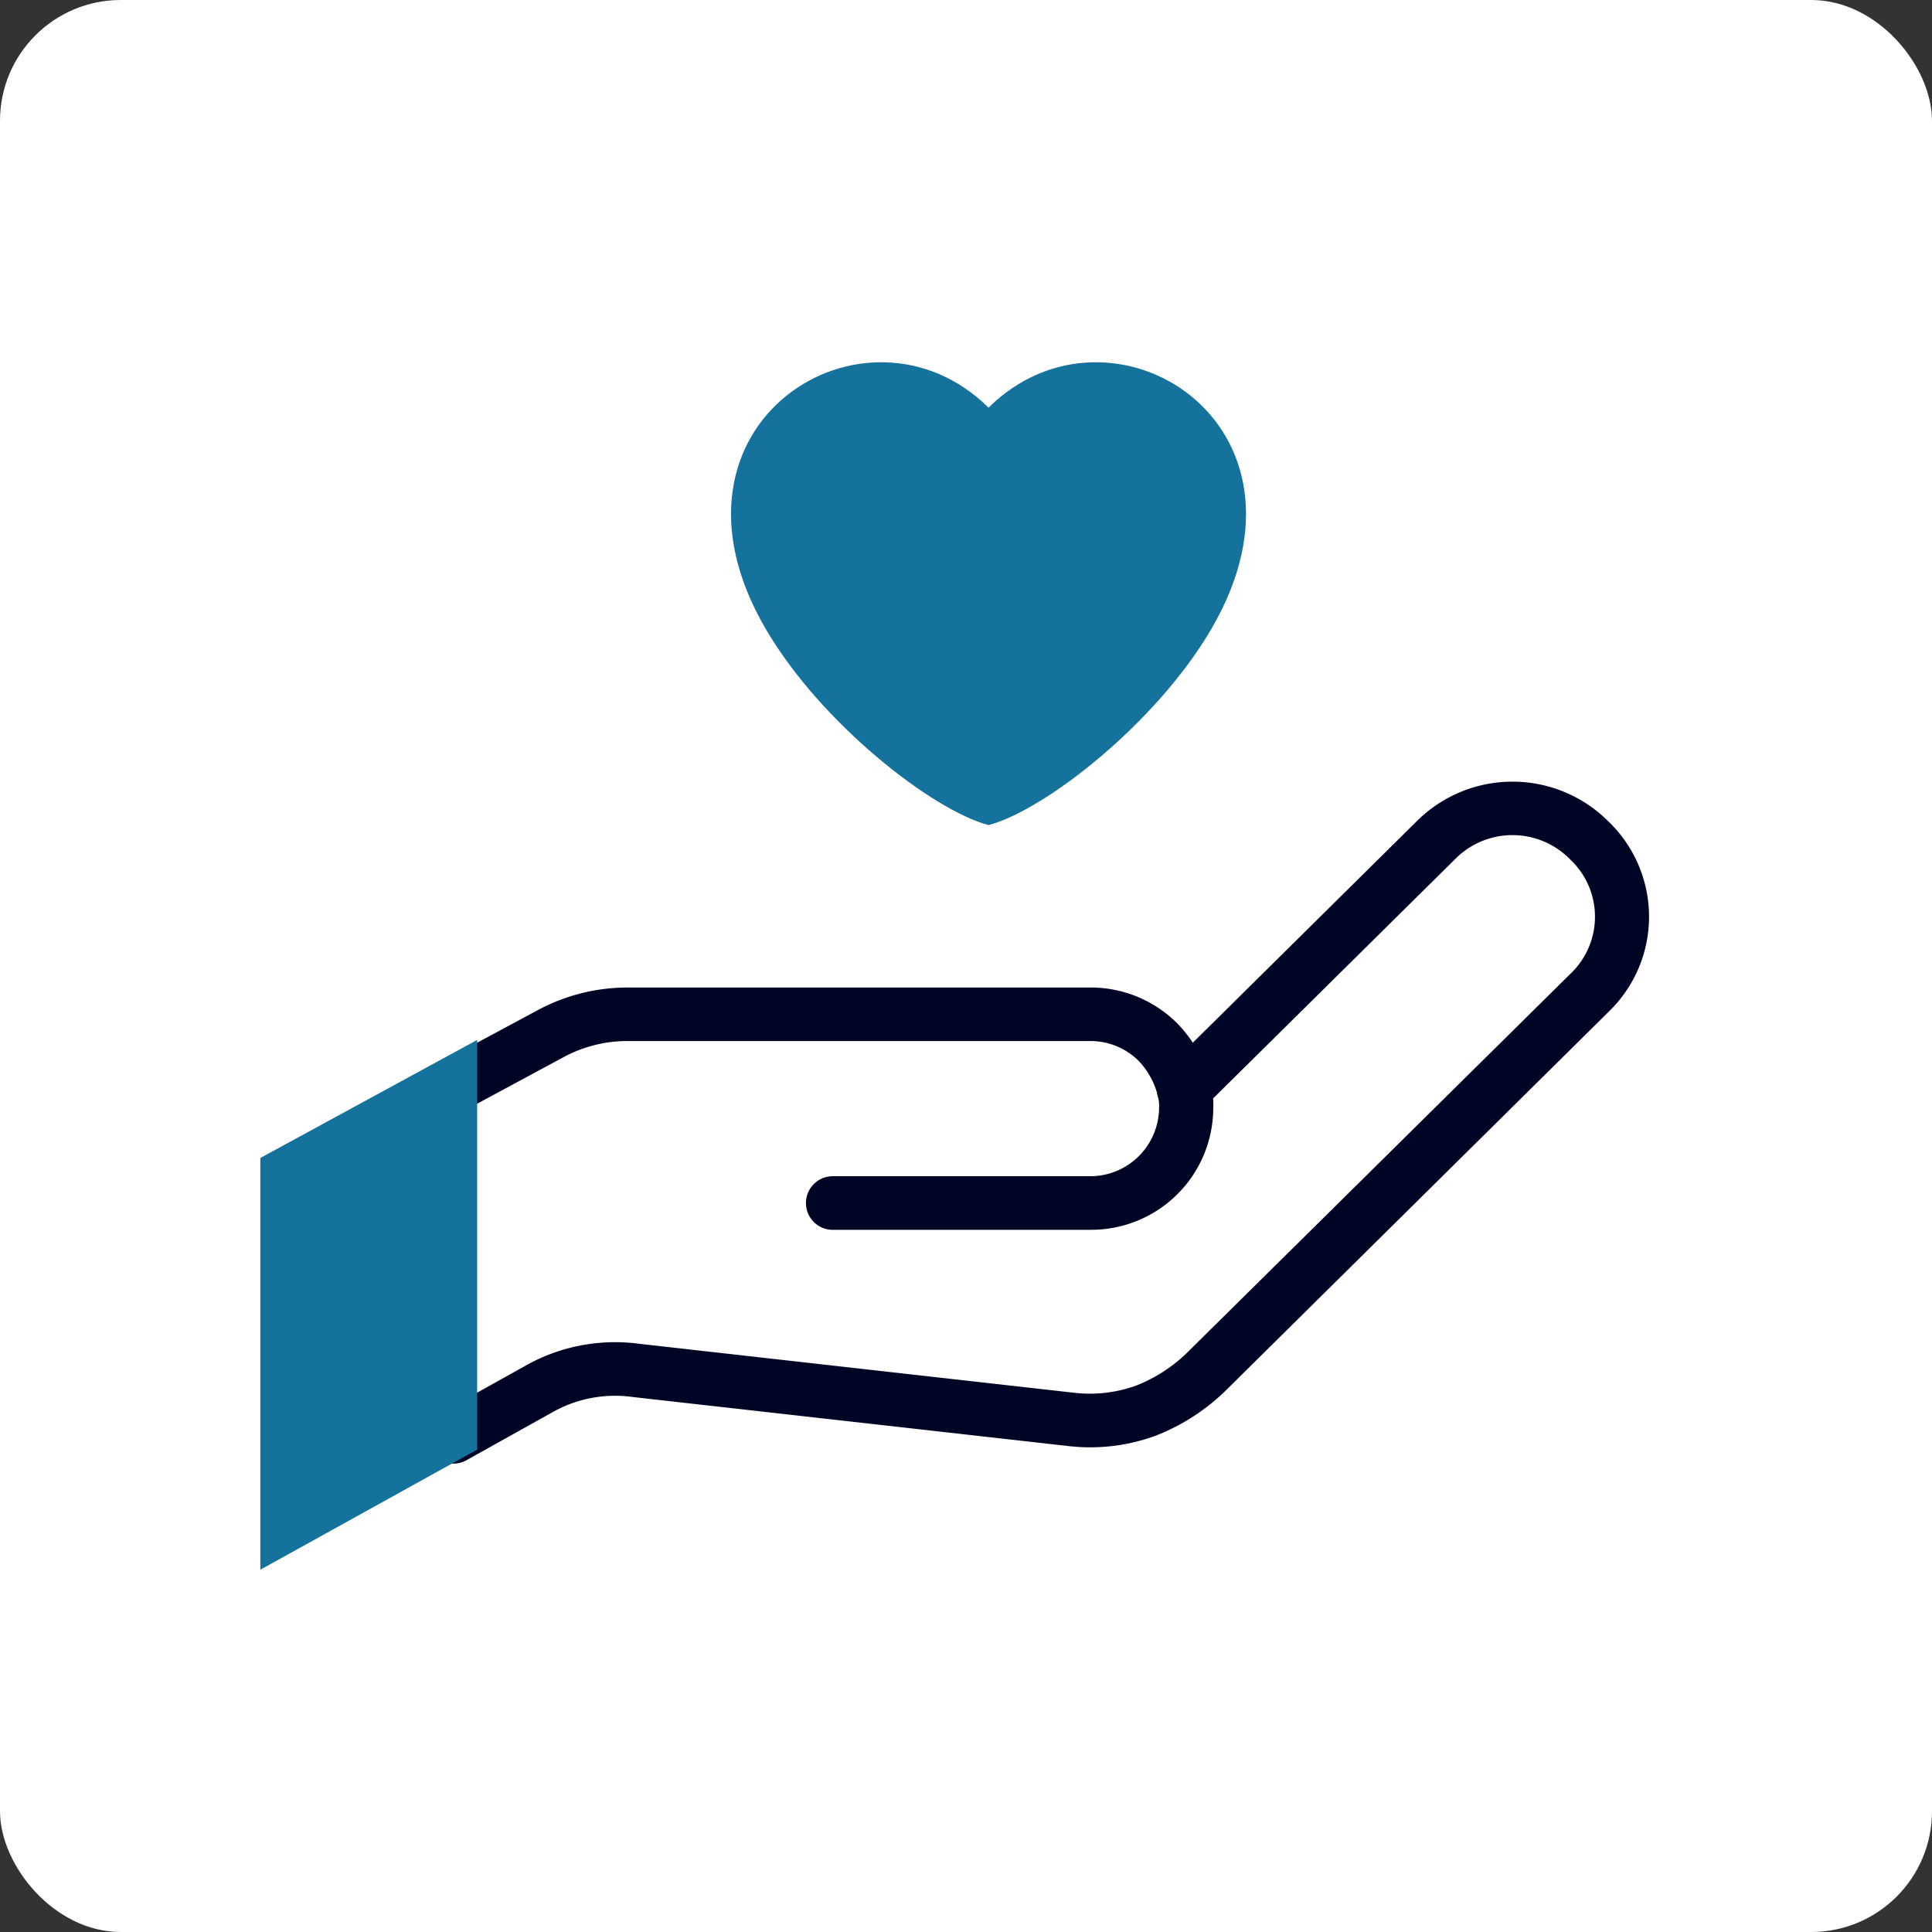
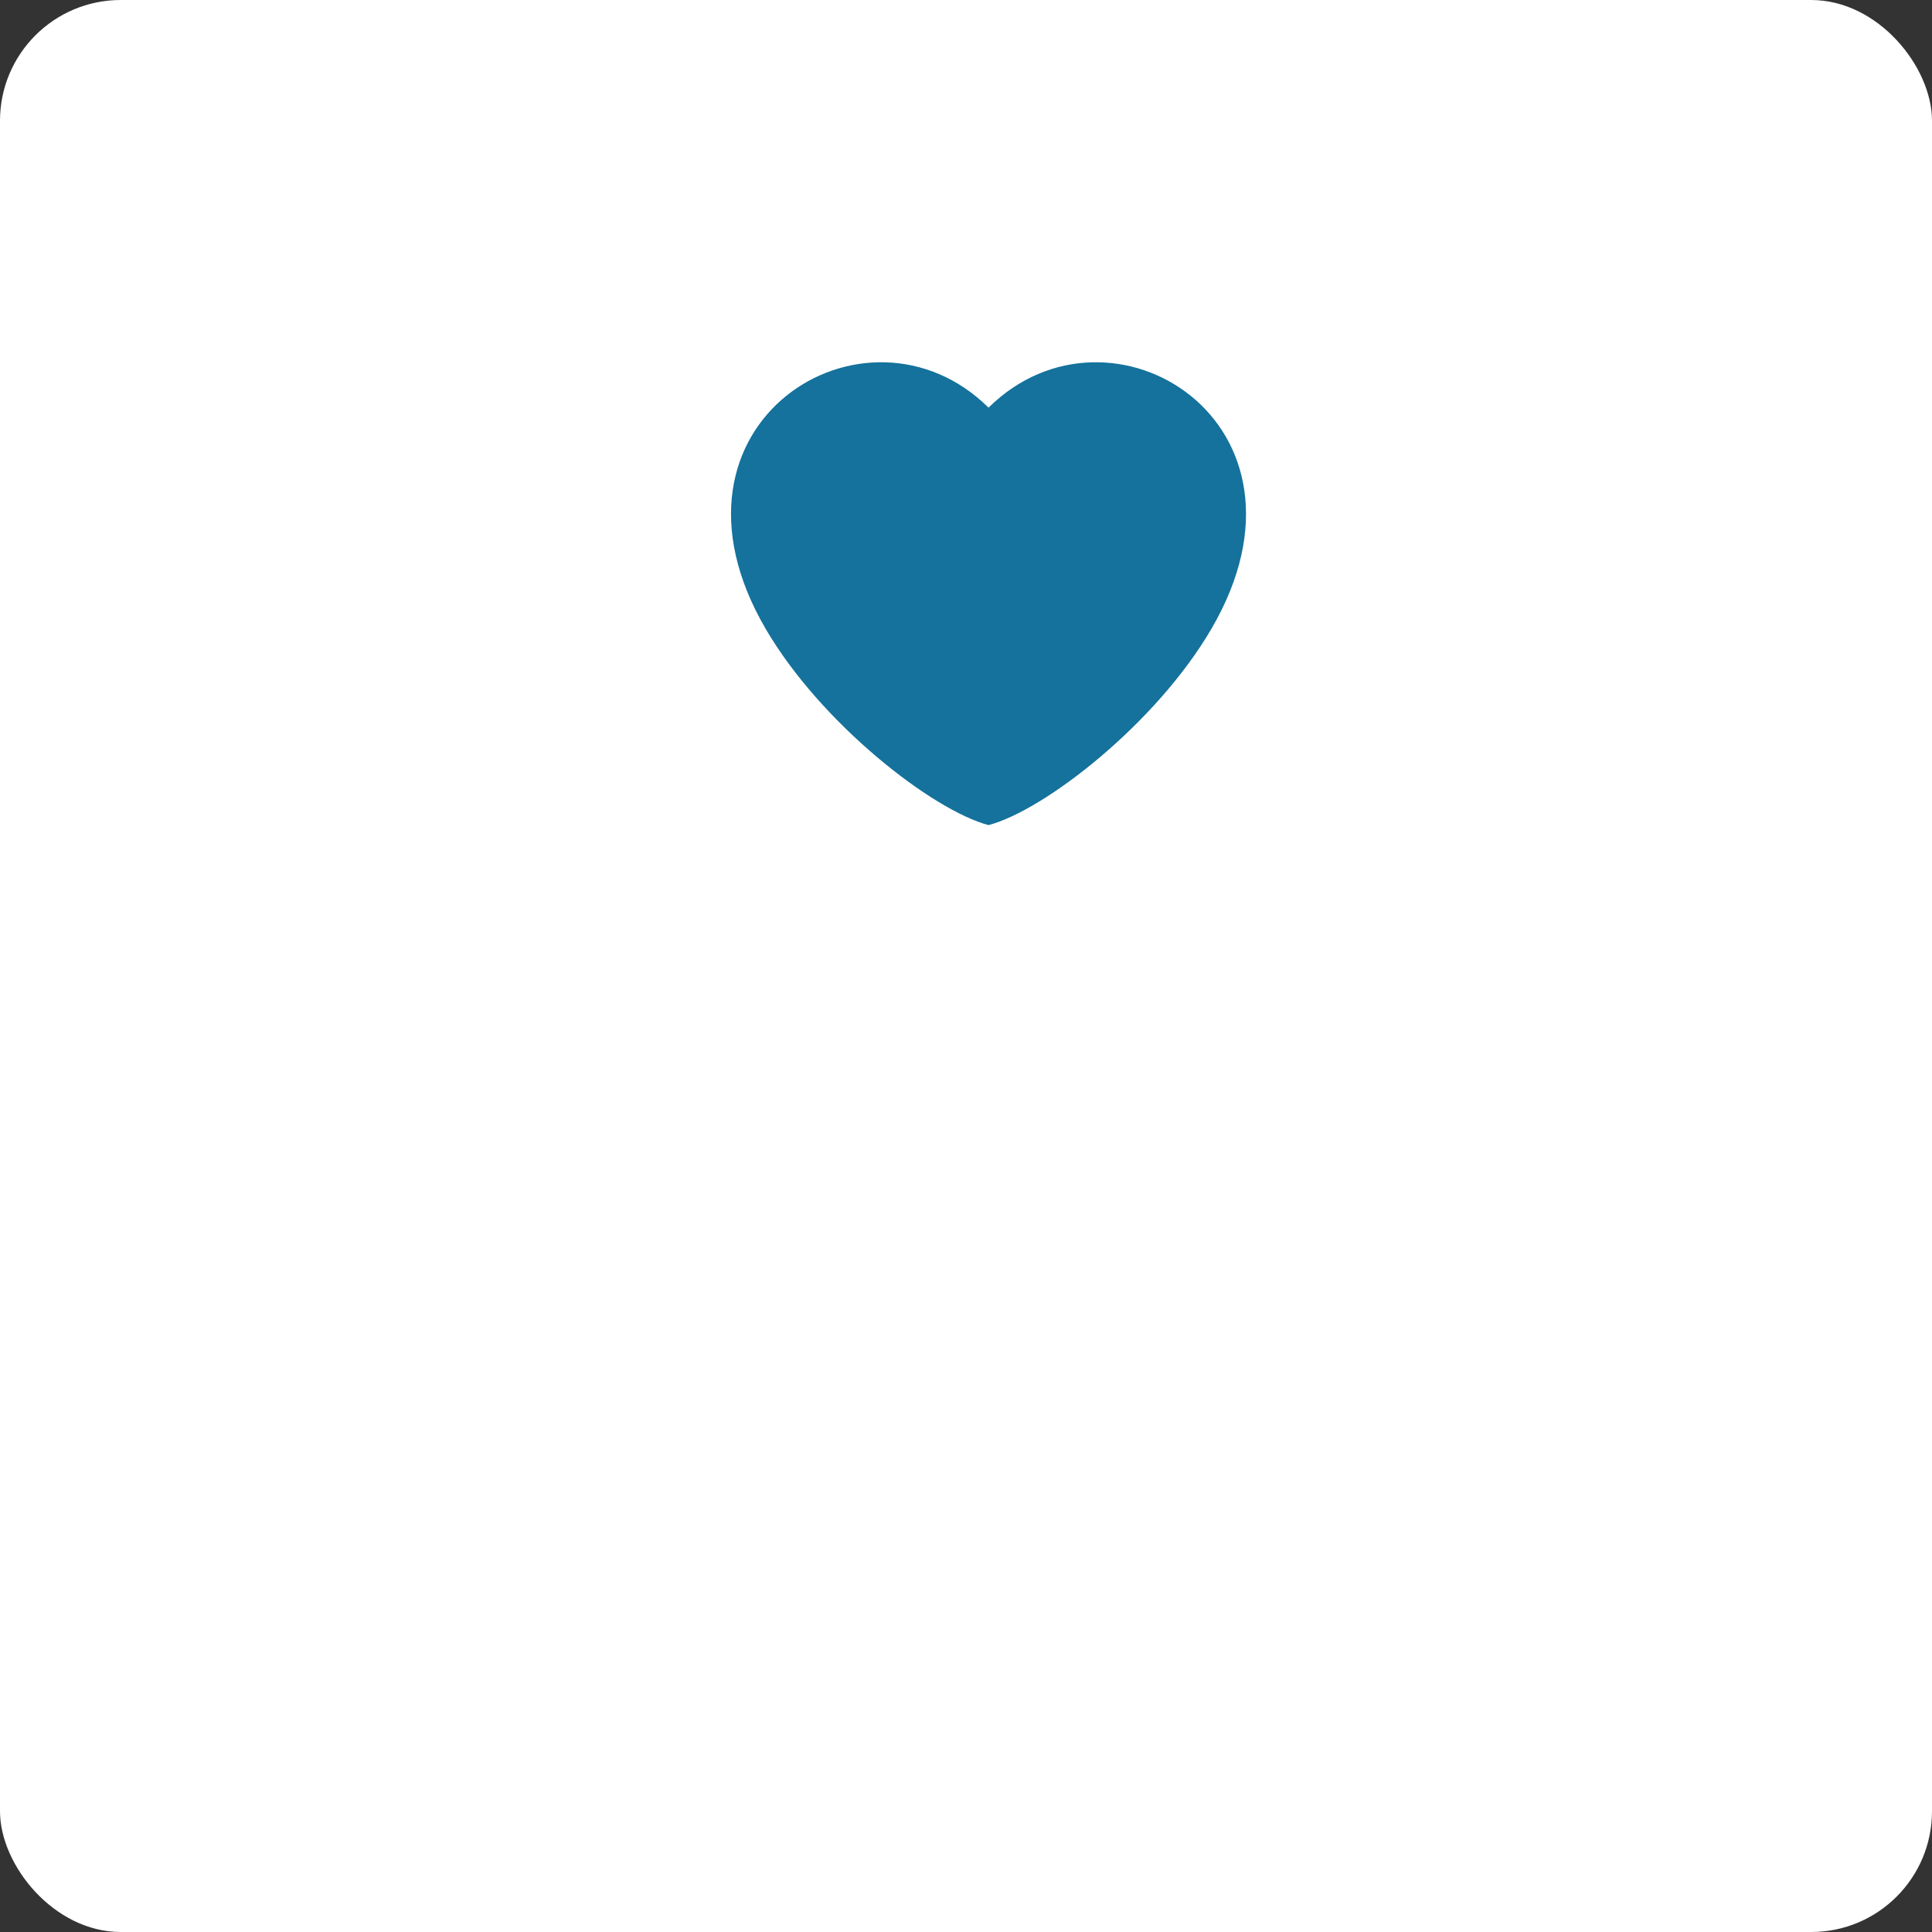
<svg xmlns="http://www.w3.org/2000/svg" width="80" height="80" viewBox="0 0 80 80">
  <rect x="0" y="0" width="80" height="80" fill="#333333" stroke="none" />
  <g id="グループ_70639" data-name="グループ 70639" transform="translate(9691 11242)">
    <rect id="長方形_29306" data-name="長方形 29306" width="80" height="80" rx="5" transform="translate(-9691 -11242)" fill="#fff" />
    <g id="hr_icon" transform="translate(-10323.156 -1424.5)">
-       <rect id="長方形_27151" data-name="長方形 27151" width="58.376" height="50" transform="translate(643 -9802.5)" fill="none" />
      <g id="グループ_68537" data-name="グループ 68537" transform="translate(642.936 -9802.5)">
-         <path id="パス_23148" data-name="パス 23148" d="M8.773,47.794a1.124,1.124,0,0,1-.979-.565,1.1,1.1,0,0,1,.426-1.512l3.5-1.954a7.55,7.55,0,0,1,4.731-.933l18.123,2.041a5.655,5.655,0,0,0,2.453-.3,6.353,6.353,0,0,0,2.1-1.34L55.024,27.517a3.253,3.253,0,0,0,0-4.736,3.337,3.337,0,0,0-4.787,0l-10.415,10.3a1.131,1.131,0,0,1-1.587,0,1.1,1.1,0,0,1,0-1.57l10.415-10.3a5.612,5.612,0,0,1,7.961,0,5.467,5.467,0,0,1,0,7.875L40.72,44.805a8.647,8.647,0,0,1-2.892,1.844,7.888,7.888,0,0,1-3.481.43L16.186,45.034a5.267,5.267,0,0,0-3.356.66L9.323,47.651a1.131,1.131,0,0,1-.55.143" transform="translate(-0.782 -2.189)" fill="#000525" />
-         <path id="パス_23149" data-name="パス 23149" d="M35.157,39.189H24.474a1.11,1.11,0,1,1,0-2.22H35.157a2.851,2.851,0,0,0,2.828-2.8,1.713,1.713,0,0,0-.032-.45,3.244,3.244,0,0,0-.805-1.518,2.818,2.818,0,0,0-1.99-.829H16.034a5.536,5.536,0,0,0-2.7.663L9.207,34.259a1.131,1.131,0,0,1-1.523-.446,1.107,1.107,0,0,1,.451-1.505l4.131-2.22a7.854,7.854,0,0,1,3.768-.933H35.157a5.061,5.061,0,0,1,3.577,1.48A5.354,5.354,0,0,1,40.107,33.1a3.323,3.323,0,0,1,.122,1.069,5.051,5.051,0,0,1-5.073,5.018" transform="translate(-0.771 -3.264)" fill="#000525" />
-         <path id="パス_23150" data-name="パス 23150" d="M0,53.538V36.488L8.978,31.6V48.565Z" transform="translate(0 -3.539)" fill="#14729c" />
+         <path id="パス_23150" data-name="パス 23150" d="M0,53.538V36.488V48.565Z" transform="translate(0 -3.539)" fill="#14729c" />
        <path id="パス_23151" data-name="パス 23151" d="M41.6,11.04c4.968-8.51-4.167-14.166-9.228-9.16-5.06-5.006-14.2.65-9.228,9.16,2.287,3.917,6.9,7.508,9.228,8.126,2.331-.618,6.942-4.209,9.228-8.126" transform="translate(-2.219 0)" fill="#14729c" fill-rule="evenodd" />
      </g>
    </g>
  </g>
</svg>